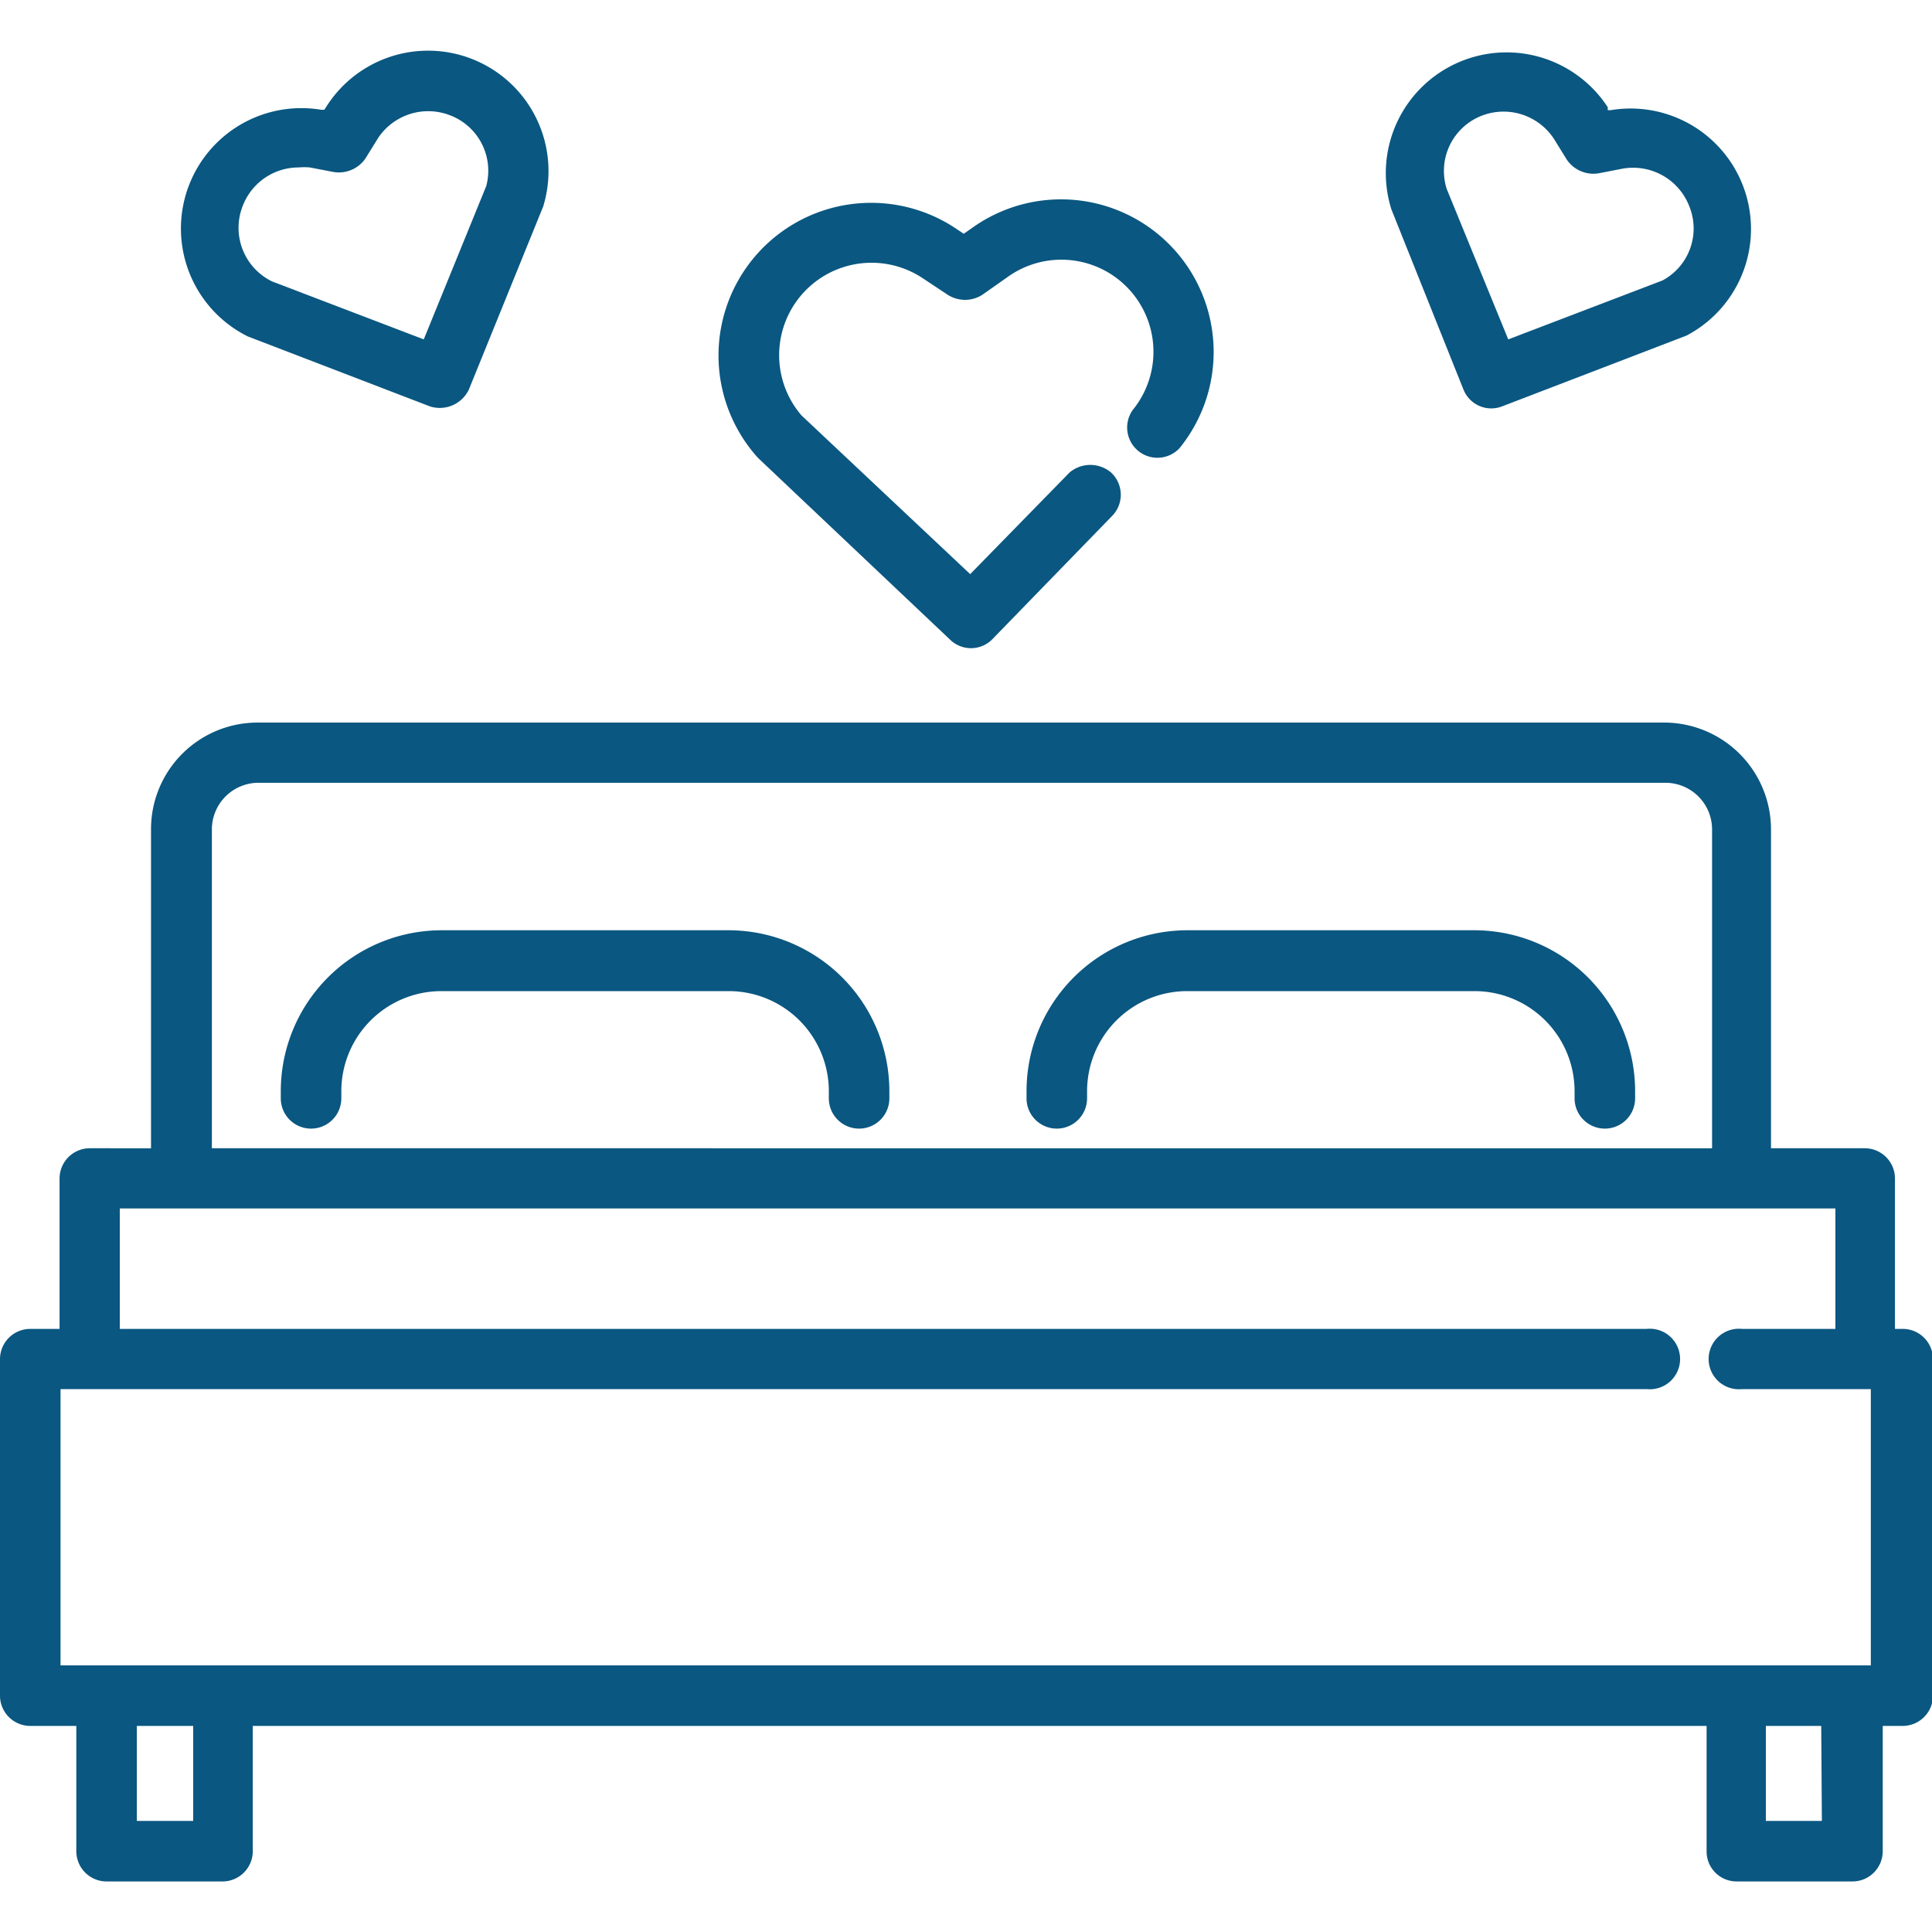
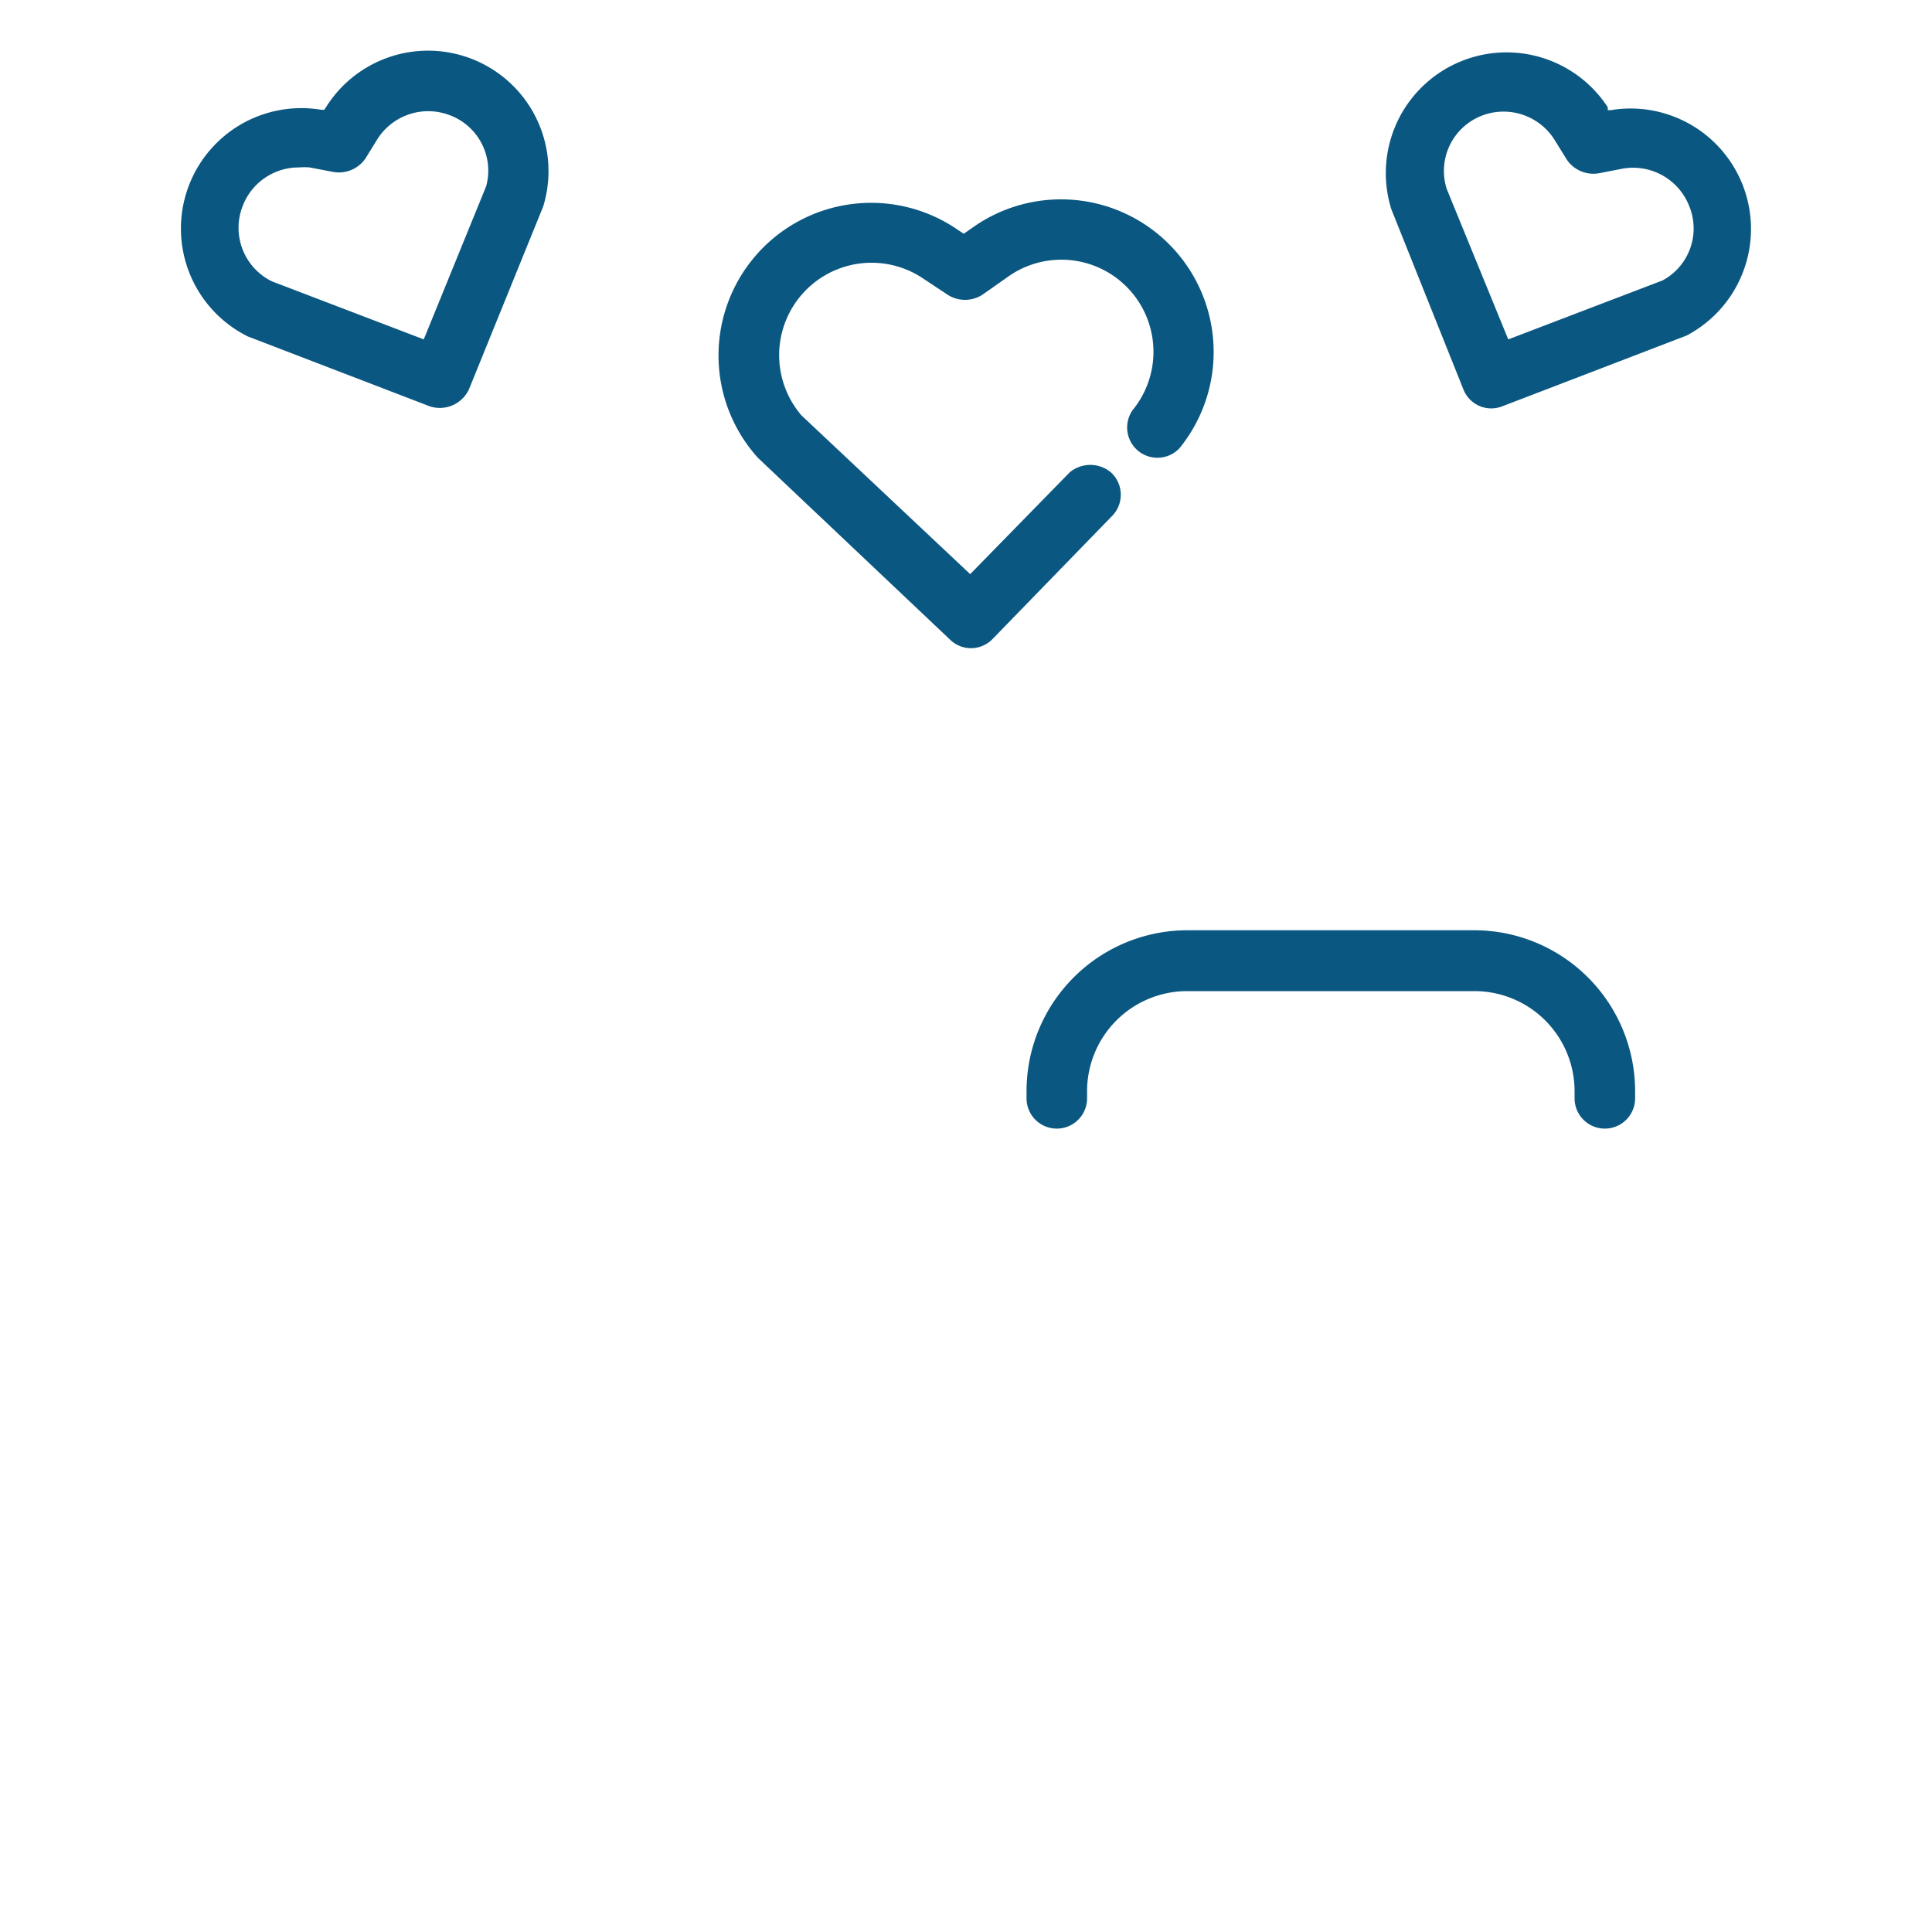
<svg xmlns="http://www.w3.org/2000/svg" id="Layer_1" data-name="Layer 1" width="60" height="60" viewBox="0 0 60 60">
  <rect width="60" height="60" style="fill:none" />
-   <path d="M59.06,41.27h-.21V36.6a.94.94,0,0,0-.94-.94H55V25.75a3.32,3.32,0,0,0-3.32-3.31H8a3.31,3.31,0,0,0-3.31,3.31v9.91H2.79a.94.94,0,0,0-.94.94v4.67H.94a.94.94,0,0,0-.94.94V52.67a.94.94,0,0,0,.94.93H2.37v3.89a.94.94,0,0,0,.94.94h3.6a.94.94,0,0,0,.94-.94V53.6H53v3.89a.93.93,0,0,0,.93.94h3.6a.94.94,0,0,0,.94-.94V53.6h.62a.94.94,0,0,0,.94-.93V42.21A.94.94,0,0,0,59.06,41.27ZM6.58,25.75A1.45,1.45,0,0,1,8,24.31H51.73a1.45,1.45,0,0,1,1.44,1.44v9.91H6.58ZM1.88,43.14H51.14a.94.94,0,1,0,0-1.87H3.72V37.53H57v3.74H54.1a.94.94,0,1,0,0,1.87h4v8.58H1.88ZM6,56.55H4.25V53.6H6Zm50.58,0H54.84V53.6h1.72Z" style="fill:#0a5781" />
-   <path d="M22.64,28.89H13.72a5,5,0,0,0-5,5v.22a.94.94,0,1,0,1.88,0v-.22a3.11,3.11,0,0,1,3.11-3.11h8.92a3.11,3.11,0,0,1,3.11,3.11v.22a.94.94,0,0,0,1.88,0v-.22A5,5,0,0,0,22.64,28.89Z" style="fill:#0a5781" />
  <path d="M45.8,28.89H36.88a5,5,0,0,0-5,5v.22a.94.94,0,0,0,1.88,0v-.22a3.11,3.11,0,0,1,3.11-3.11H45.8a3.11,3.11,0,0,1,3.1,3.11v.22a.94.94,0,0,0,1.88,0v-.22A5,5,0,0,0,45.8,28.89Z" style="fill:#0a5781" />
  <path d="M7.7,10.45l5.65,2.17a1,1,0,0,0,1.21-.52l2.31-5.69a3.74,3.74,0,0,0-6.74-3.09l-.06.09-.09,0A3.74,3.74,0,0,0,7.7,10.45ZM7.54,6.39A1.86,1.86,0,0,1,9.28,5.2a2,2,0,0,1,.34,0l.73.14a1,1,0,0,0,1-.42l.39-.63A1.87,1.87,0,0,1,14,3.59,1.84,1.84,0,0,1,15.1,5.78l-1.94,4.76L8.45,8.74A1.85,1.85,0,0,1,7.54,6.39Z" style="fill:#0a5781" />
  <path d="M45.45,12.1a.93.93,0,0,0,1.2.52l5.73-2.2a3.74,3.74,0,0,0-2.35-7l-.1,0,0-.09a3.75,3.75,0,0,0-6.72,3.17ZM46,3.6a1.87,1.87,0,0,1,2.27.73l.39.63a1,1,0,0,0,1,.42l.72-.14A1.87,1.87,0,0,1,52.46,6.4a1.83,1.83,0,0,1-.83,2.31l-4.79,1.83L44.93,5.87A1.84,1.84,0,0,1,46,3.6Z" style="fill:#0a5781" />
  <path d="M29.5,19.86a.93.93,0,0,0,1.31,0L34.56,16a.94.94,0,0,0-.06-1.33,1,1,0,0,0-1.28,0l-3.09,3.16-5.24-4.93a2.87,2.87,0,0,1,3.72-4.29l.83.55a1,1,0,0,0,1.06,0l.81-.57a2.86,2.86,0,0,1,3.87,4.14.94.94,0,0,0,1.45,1.19,4.74,4.74,0,0,0-6.4-6.87l-.3.21-.3-.2a4.74,4.74,0,0,0-6.09,7.16Z" style="fill:#0a5781" />
</svg>